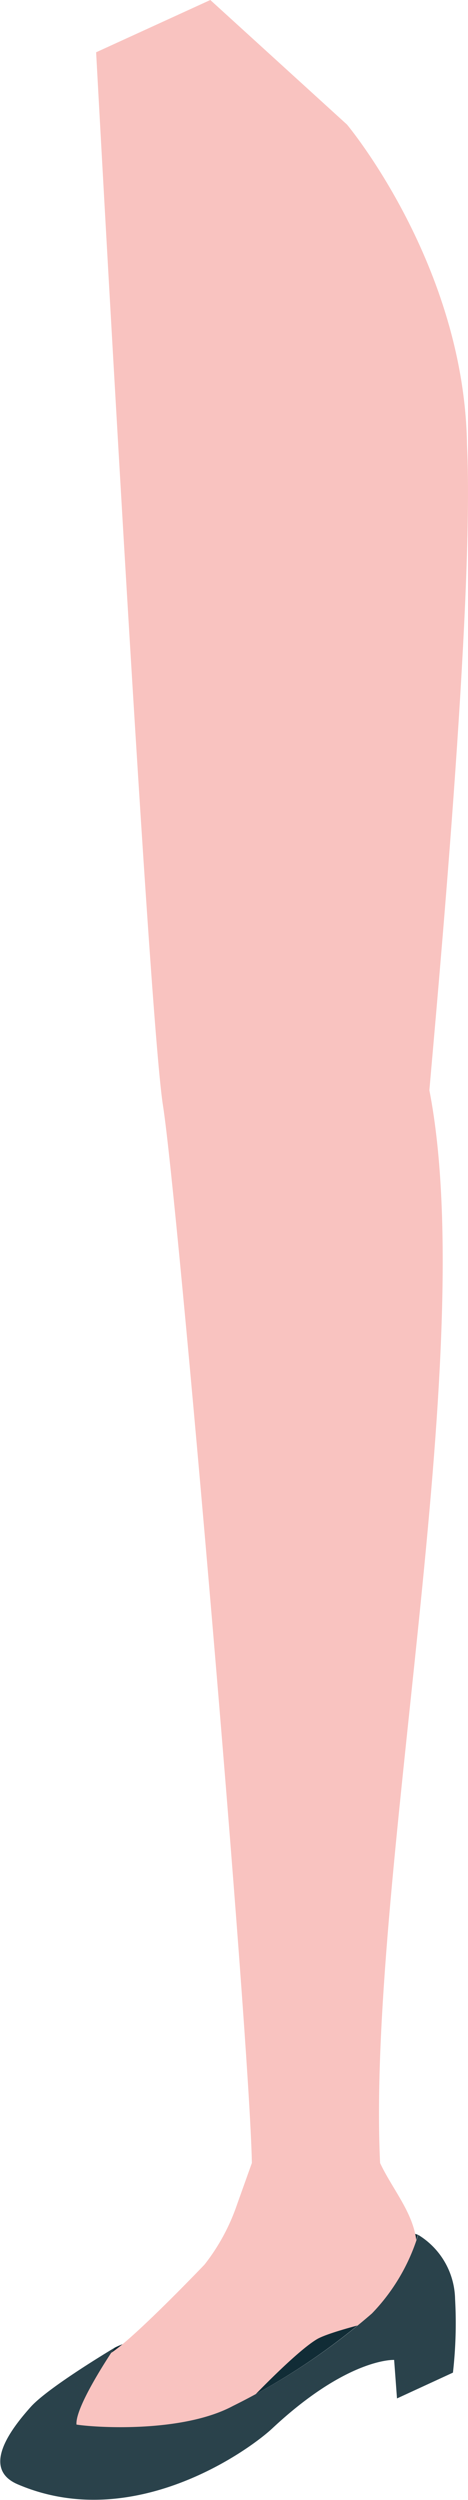
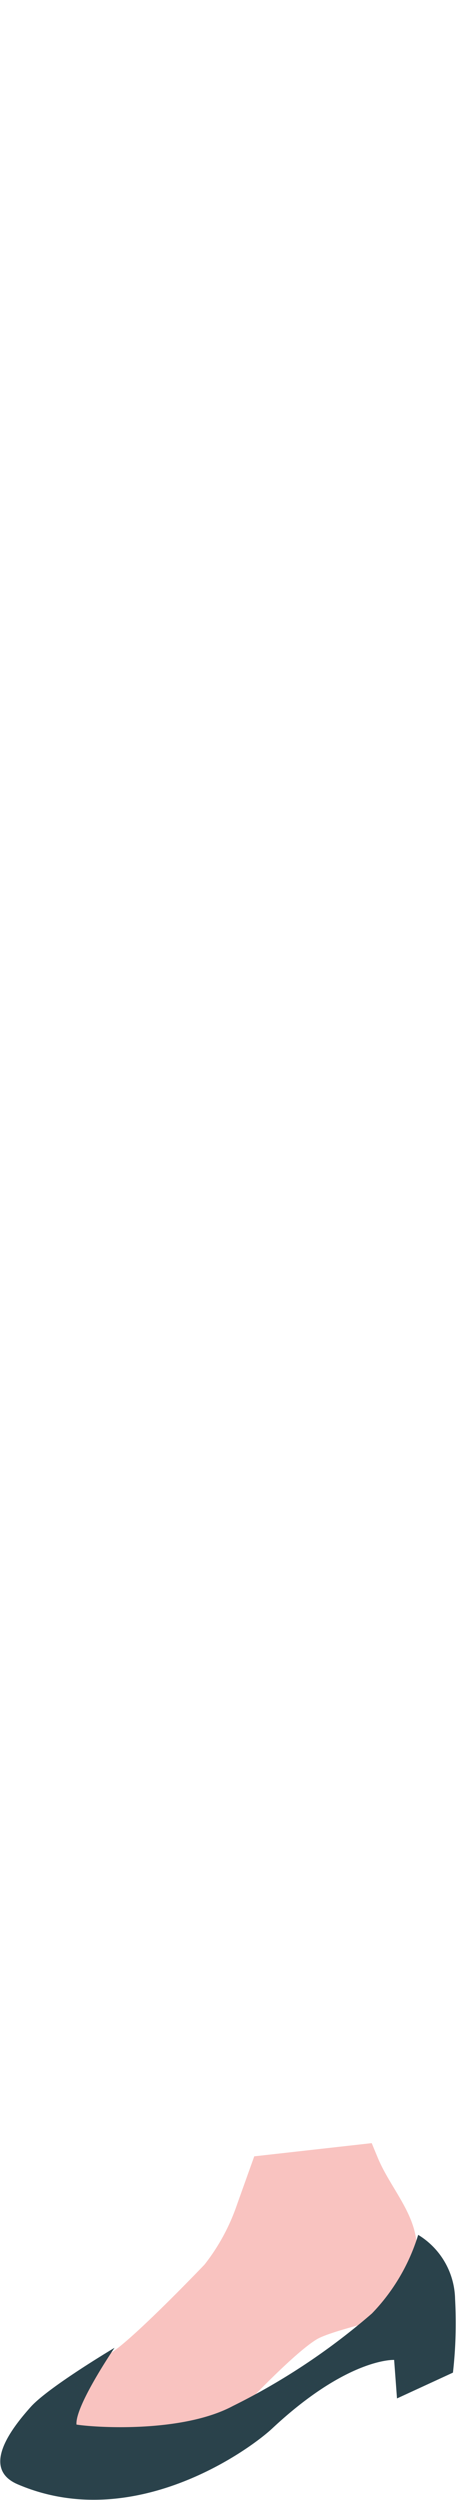
<svg xmlns="http://www.w3.org/2000/svg" viewBox="0 0 57.21 305.03">
  <defs>
    <style>
      .cls-1 {
        fill: #112c36;
      }

      .cls-2 {
        fill: #f9c3c0;
      }

      .cls-3 {
        fill: #2a424b;
      }
    </style>
  </defs>
  <g id="レイヤー_2" data-name="レイヤー 2">
    <g id="レイヤー_12" data-name="レイヤー 12">
      <g id="レイヤー_5" data-name="レイヤー 5">
-         <path class="cls-1" d="M45.44,282.26a23.82,23.82,0,0,0,5.65-9.59s-2.62-1.2-6.16,1.14c-8.93,7-14.12,8.9-16.74,9.28C16.92,284.72,14,286.45,14,286.45s-4.85,7.11-4.65,9.37c2.53.39,13,1,19.12-2.27A80.21,80.21,0,0,0,45.44,282.26Z" />
-         <path class="cls-2" d="M11.75,6.38s6.35,117,8.17,128.49,10.55,112.85,10.87,129c4,3.14,11.35,4,15.7.56-1.8-34.15,12.29-99.08,6-131.41.82-9.61,5.52-59.84,4.6-78.7-.31-22-14.67-39.12-14.67-39.12L25.71,0Z" />
        <path class="cls-2" d="M45.44,261.48l.75,1.81c1.48,3.53,4.37,6.49,4.73,10.32.44,4.63-1.41,7.62-5,9.55,0,0-5.69,1.36-7.17,2.24-3,1.78-9.88,9.2-9.88,9.2-3.27,3.55-10,6-14.71,5.47-4.39-.46-5-.84-7.12-3.69-2.68-3.57,3.67-7.35,6.71-9.42S25,276.3,25,276.3a24.8,24.8,0,0,0,4-7.4l2.08-5.81Z" />
        <path class="cls-3" d="M14,286.45s-4.85,7.11-4.65,9.37c2.53.39,13,1,19.12-2.27a80.21,80.21,0,0,0,17-11.29,23.82,23.82,0,0,0,5.65-9.59,9.37,9.37,0,0,1,4.51,7.81,53.45,53.45,0,0,1-.26,9l-6.84,3.15-.35-4.7s-5.64-.29-14.9,8.36c-2.95,2.75-17.12,12.87-31.18,6.79-4.54-2-.5-7,1.65-9.41S14,286.45,14,286.45Z" />
      </g>
    </g>
  </g>
</svg>